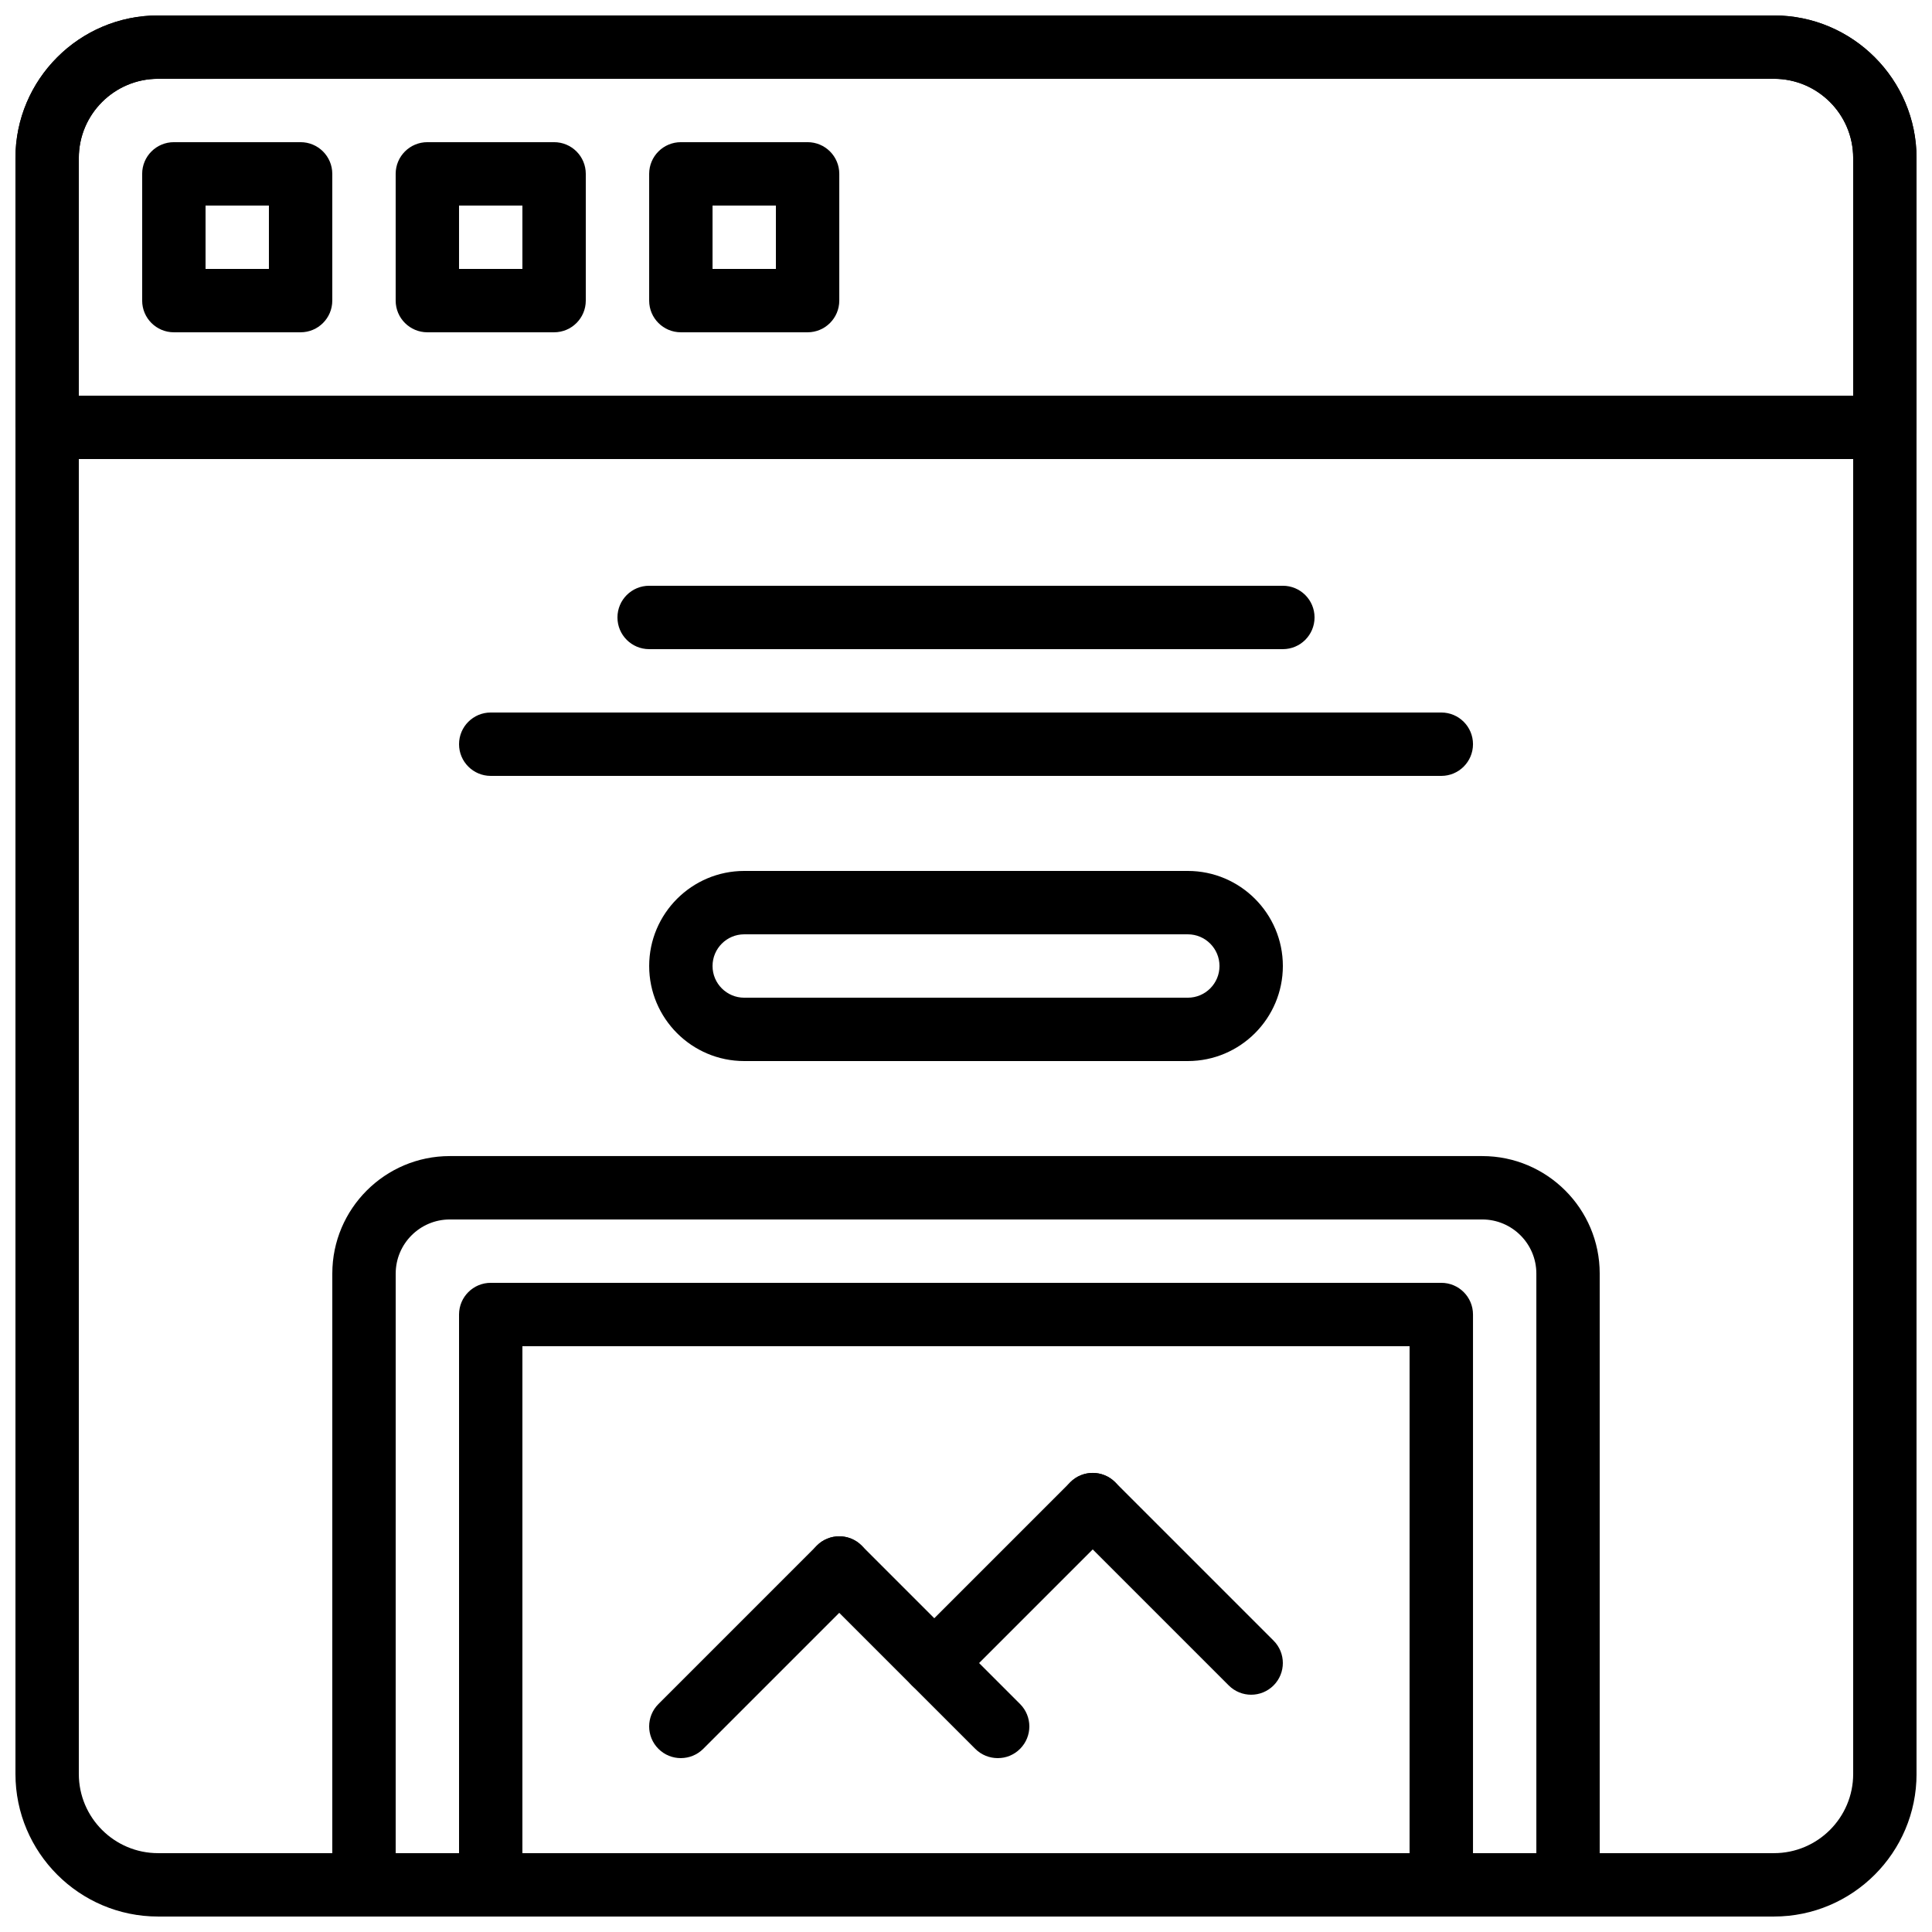
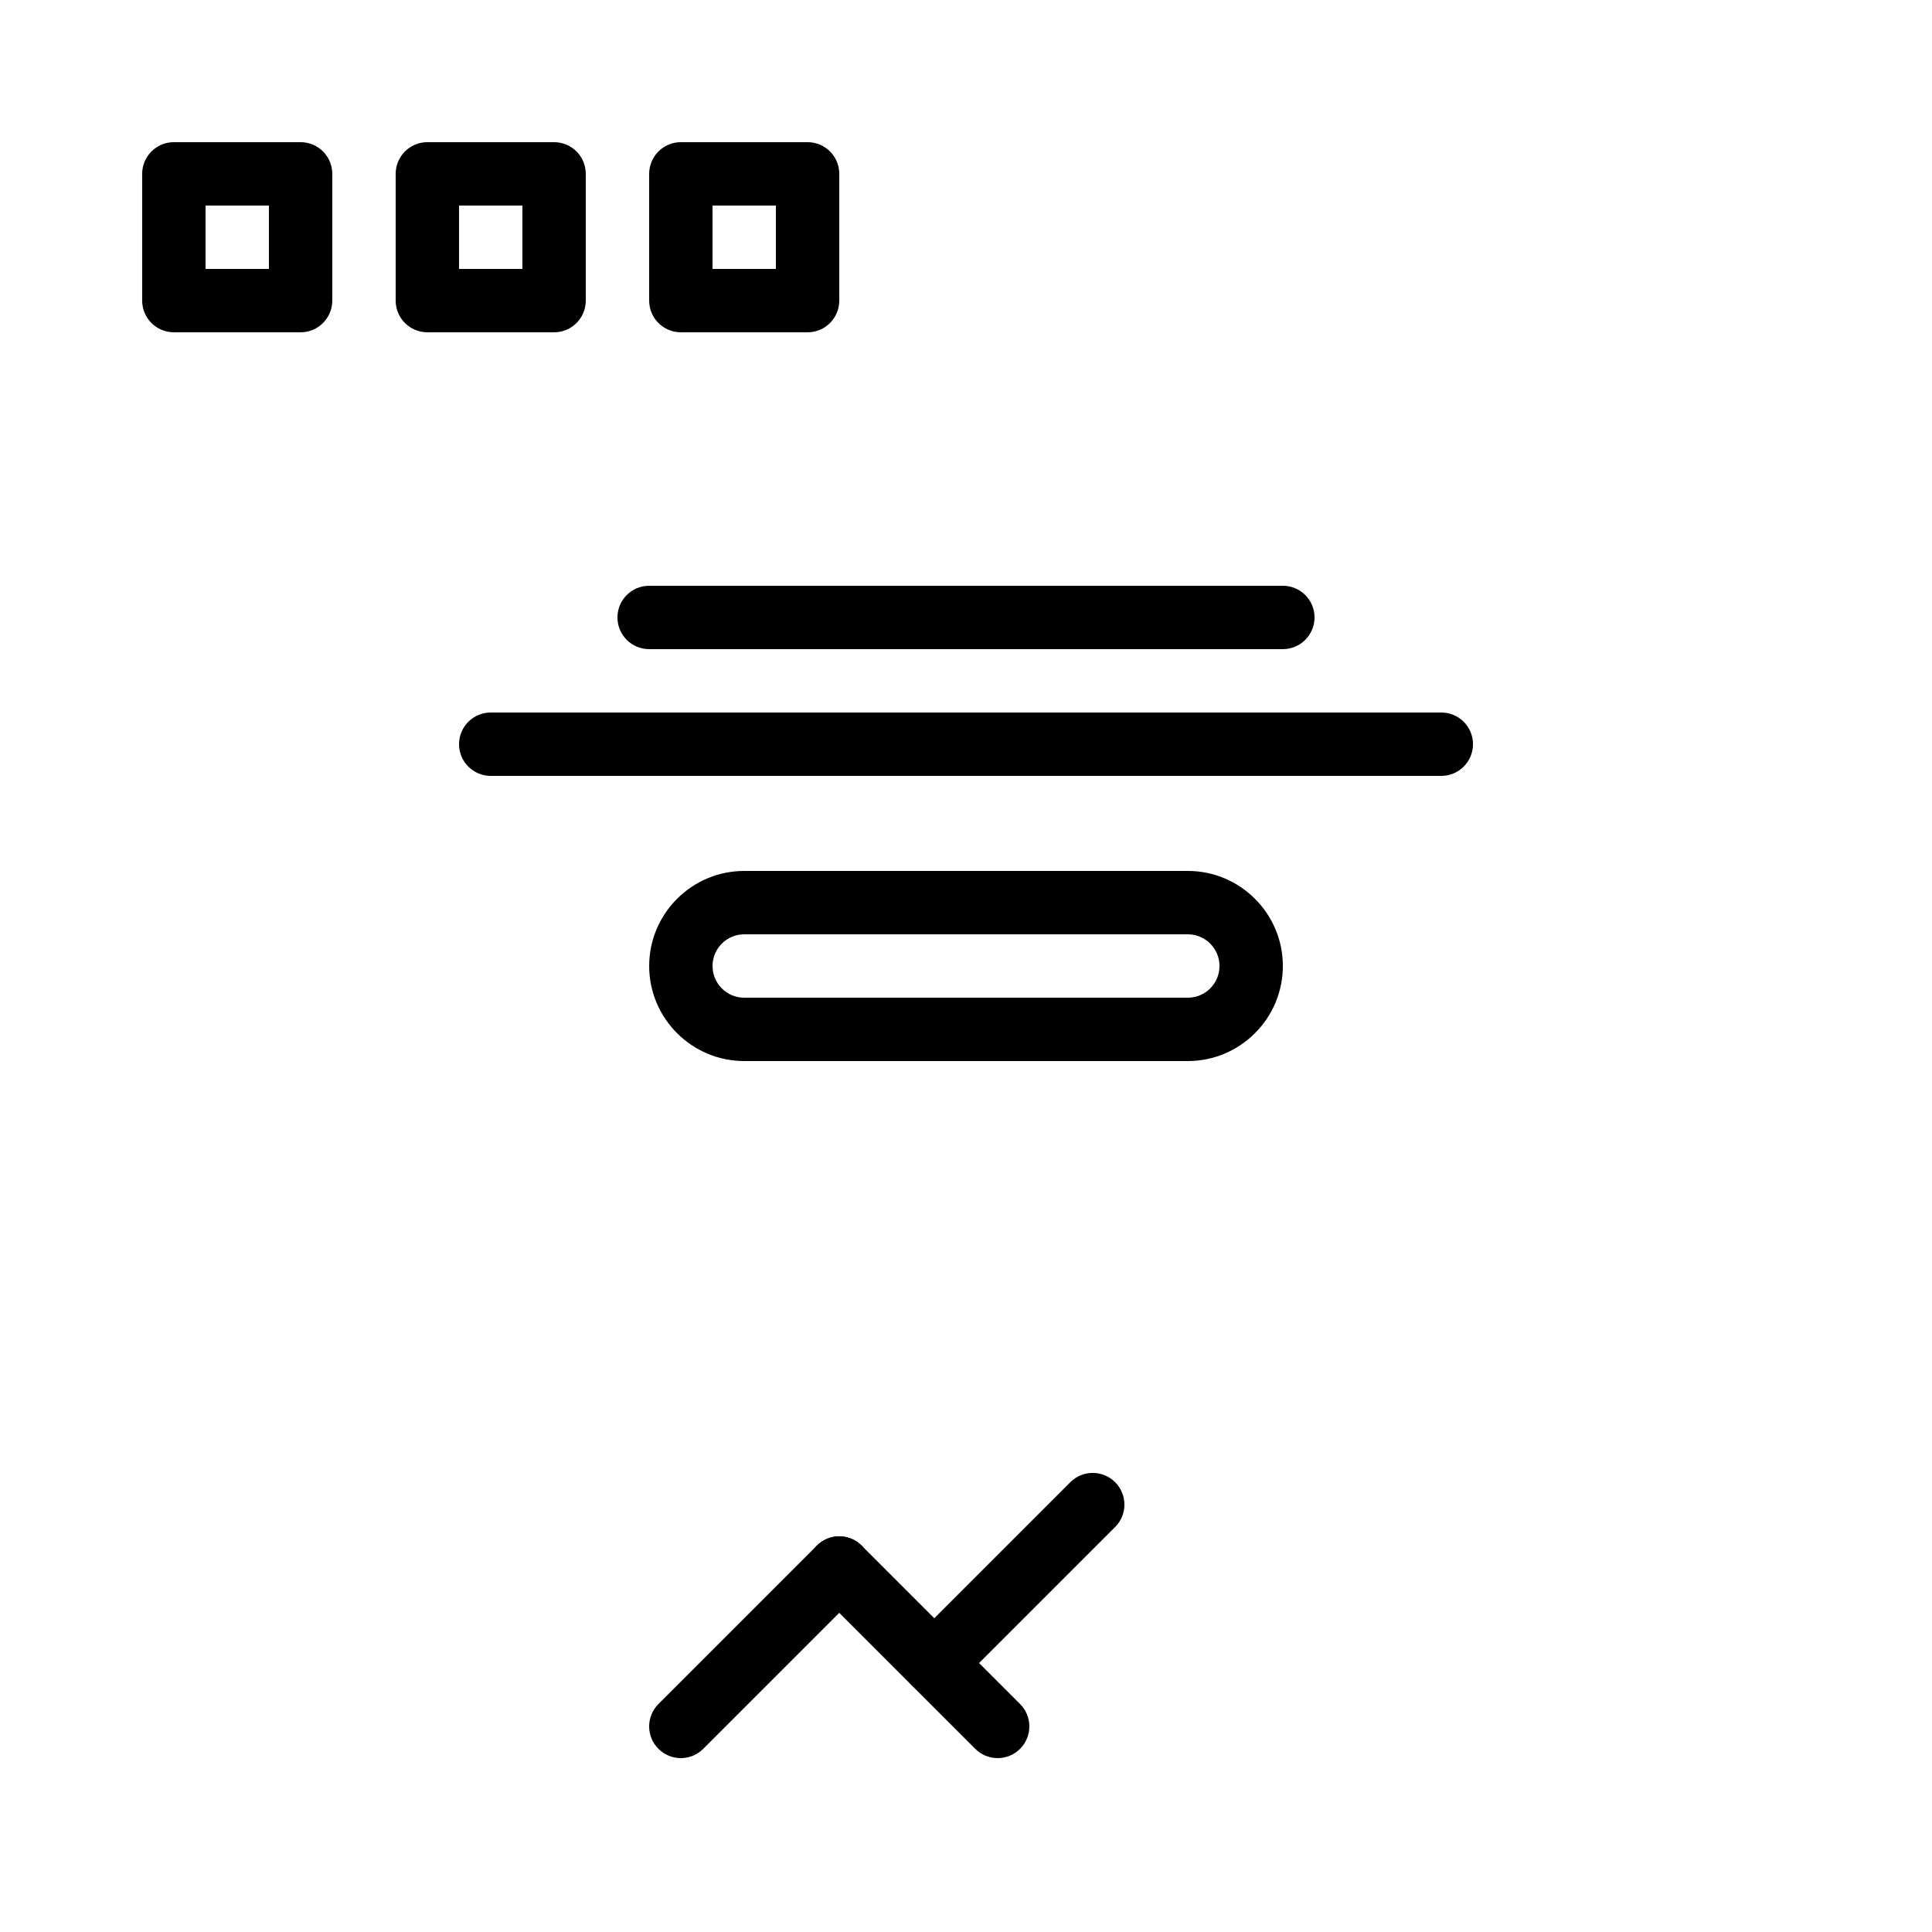
<svg xmlns="http://www.w3.org/2000/svg" width="800px" height="800px" version="1.1" viewBox="144 144 512 512">
  <defs>
    <clipPath id="d">
      <path d="m148.09 148.09h503.81v503.81h-503.81z" />
    </clipPath>
    <clipPath id="c">
      <path d="m148.09 148.09h503.81v117.91h-503.81z" />
    </clipPath>
    <clipPath id="b">
      <path d="m232 450h336v201.9h-336z" />
    </clipPath>
    <clipPath id="a">
      <path d="m265 483h270v168.9h-270z" />
    </clipPath>
  </defs>
  <g clip-path="url(#d)">
-     <path d="m614.12 651.9h-428.24c-20.832 0-37.785-16.953-37.785-37.785v-428.24c0-20.832 16.953-37.785 37.785-37.785h428.24c20.832 0 37.785 16.953 37.785 37.785v428.24c0 20.832-16.953 37.785-37.785 37.785zm-428.24-487.02c-11.57 0-20.992 9.414-20.992 20.992v428.24c0 11.578 9.422 20.992 20.992 20.992h428.24c11.578 0 20.992-9.414 20.992-20.992v-428.24c0-11.578-9.422-20.992-20.992-20.992z" />
-   </g>
+     </g>
  <path d="m223.66 232.06h-33.586c-4.637 0-8.398-3.754-8.398-8.398v-33.586c0-4.644 3.762-8.398 8.398-8.398h33.586c4.637 0 8.398 3.754 8.398 8.398v33.586c0 4.644-3.762 8.398-8.398 8.398zm-25.188-16.793h16.793v-16.793h-16.793z" />
  <path d="m290.84 232.06h-33.586c-4.637 0-8.398-3.754-8.398-8.398v-33.586c0-4.644 3.762-8.398 8.398-8.398h33.586c4.637 0 8.398 3.754 8.398 8.398v33.586c0 4.644-3.762 8.398-8.398 8.398zm-25.191-16.793h16.793v-16.793h-16.793z" />
  <path d="m358.02 232.06h-33.586c-4.637 0-8.398-3.754-8.398-8.398v-33.586c0-4.644 3.762-8.398 8.398-8.398h33.586c4.637 0 8.398 3.754 8.398 8.398v33.586c-0.004 4.644-3.766 8.398-8.398 8.398zm-25.191-16.793h16.793v-16.793h-16.793z" />
  <g clip-path="url(#c)">
-     <path d="m643.51 265.65h-487.02c-4.637 0-8.398-3.754-8.398-8.398v-71.371c0-20.832 16.953-37.785 37.785-37.785h428.24c20.832 0 37.785 16.953 37.785 37.785v71.375c0 4.641-3.762 8.395-8.395 8.395zm-478.62-16.793h470.22v-62.977c0-11.578-9.422-20.992-20.992-20.992h-428.24c-11.57 0-20.992 9.414-20.992 20.992z" />
-   </g>
+     </g>
  <g clip-path="url(#b)">
-     <path d="m559.54 651.9h-319.08c-4.637 0-8.398-3.754-8.398-8.398l0.004-162c0-17.164 13.965-31.129 31.125-31.129h273.62c17.168 0 31.129 13.965 31.129 31.129v162c0 4.641-3.762 8.395-8.395 8.395zm-310.68-16.793h302.29v-153.6c0-7.902-6.43-14.336-14.332-14.336h-273.62c-7.898 0-14.332 6.434-14.332 14.336z" />
-   </g>
+     </g>
  <path d="m458.78 425.19h-117.55c-13.887 0-25.191-11.301-25.191-25.191 0-13.887 11.301-25.191 25.191-25.191h117.55c13.887 0 25.191 11.301 25.191 25.191-0.004 13.891-11.305 25.191-25.191 25.191zm-117.55-33.586c-4.637 0-8.398 3.762-8.398 8.398s3.762 8.398 8.398 8.398h117.55c4.637 0 8.398-3.762 8.398-8.398s-3.762-8.398-8.398-8.398z" />
  <path d="m483.96 316.03h-167.93c-4.637 0-8.398-3.754-8.398-8.398 0-4.644 3.762-8.398 8.398-8.398h167.94c4.637 0 8.398 3.754 8.398 8.398-0.004 4.644-3.766 8.398-8.402 8.398z" />
  <path d="m525.95 349.62h-251.9c-4.637 0-8.398-3.754-8.398-8.398s3.762-8.398 8.398-8.398h251.91c4.637 0 8.398 3.754 8.398 8.398-0.004 4.644-3.766 8.398-8.402 8.398z" />
  <g clip-path="url(#a)">
-     <path d="m525.95 651.9h-251.9c-4.637 0-8.398-3.754-8.398-8.398v-151.14c0-4.644 3.762-8.398 8.398-8.398h251.91c4.637 0 8.398 3.754 8.398 8.398v151.14c-0.004 4.641-3.766 8.395-8.402 8.395zm-243.51-16.793h235.11l0.004-134.35h-235.11z" />
-   </g>
+     </g>
  <path d="m324.43 609.92c-2.148 0-4.301-0.824-5.938-2.461-3.281-3.281-3.281-8.59 0-11.875l41.984-41.984c3.273-3.281 8.598-3.281 11.875 0 3.281 3.281 3.281 8.59 0 11.875l-41.984 41.984c-1.637 1.641-3.785 2.461-5.938 2.461z" />
  <path d="m408.39 609.92c-2.148 0-4.301-0.824-5.938-2.461l-41.984-41.984c-3.281-3.281-3.281-8.59 0-11.875 3.273-3.281 8.598-3.281 11.875 0l41.984 41.984c3.281 3.281 3.281 8.59 0 11.875-1.637 1.641-3.785 2.461-5.938 2.461z" />
  <path d="m391.6 593.12c-2.148 0-4.301-0.824-5.938-2.461-3.281-3.281-3.281-8.59 0-11.875l41.984-41.984c3.273-3.281 8.598-3.281 11.875 0 3.281 3.281 3.281 8.59 0 11.875l-41.984 41.984c-1.637 1.637-3.789 2.461-5.938 2.461z" />
-   <path d="m475.57 593.12c-2.148 0-4.301-0.824-5.938-2.461l-41.984-41.984c-3.281-3.281-3.281-8.59 0-11.875 3.273-3.281 8.598-3.281 11.875 0l41.984 41.984c3.281 3.281 3.281 8.59 0 11.875-1.641 1.637-3.789 2.461-5.938 2.461z" />
</svg>